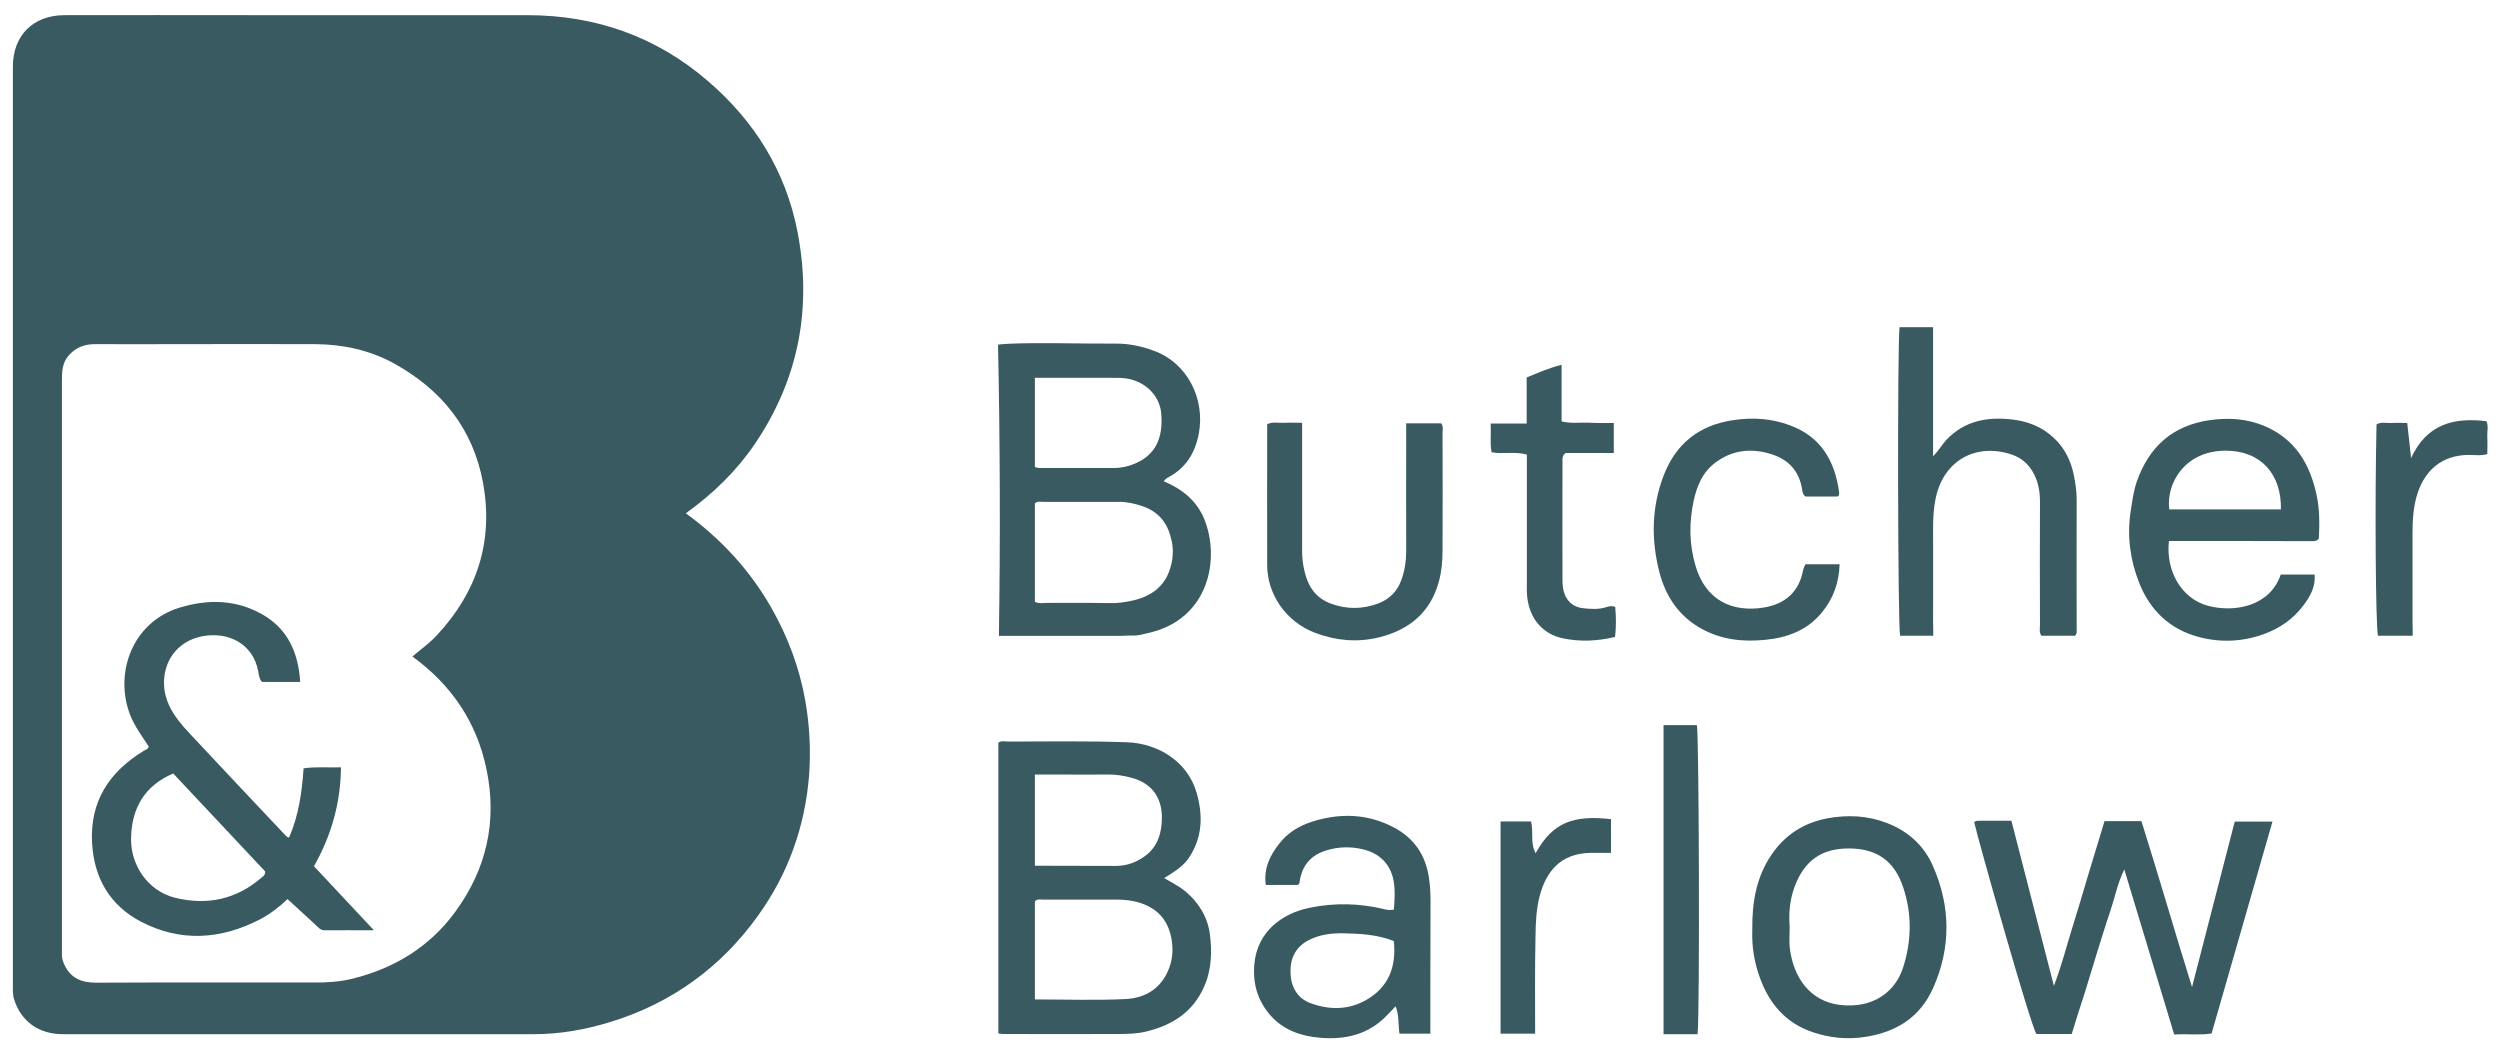
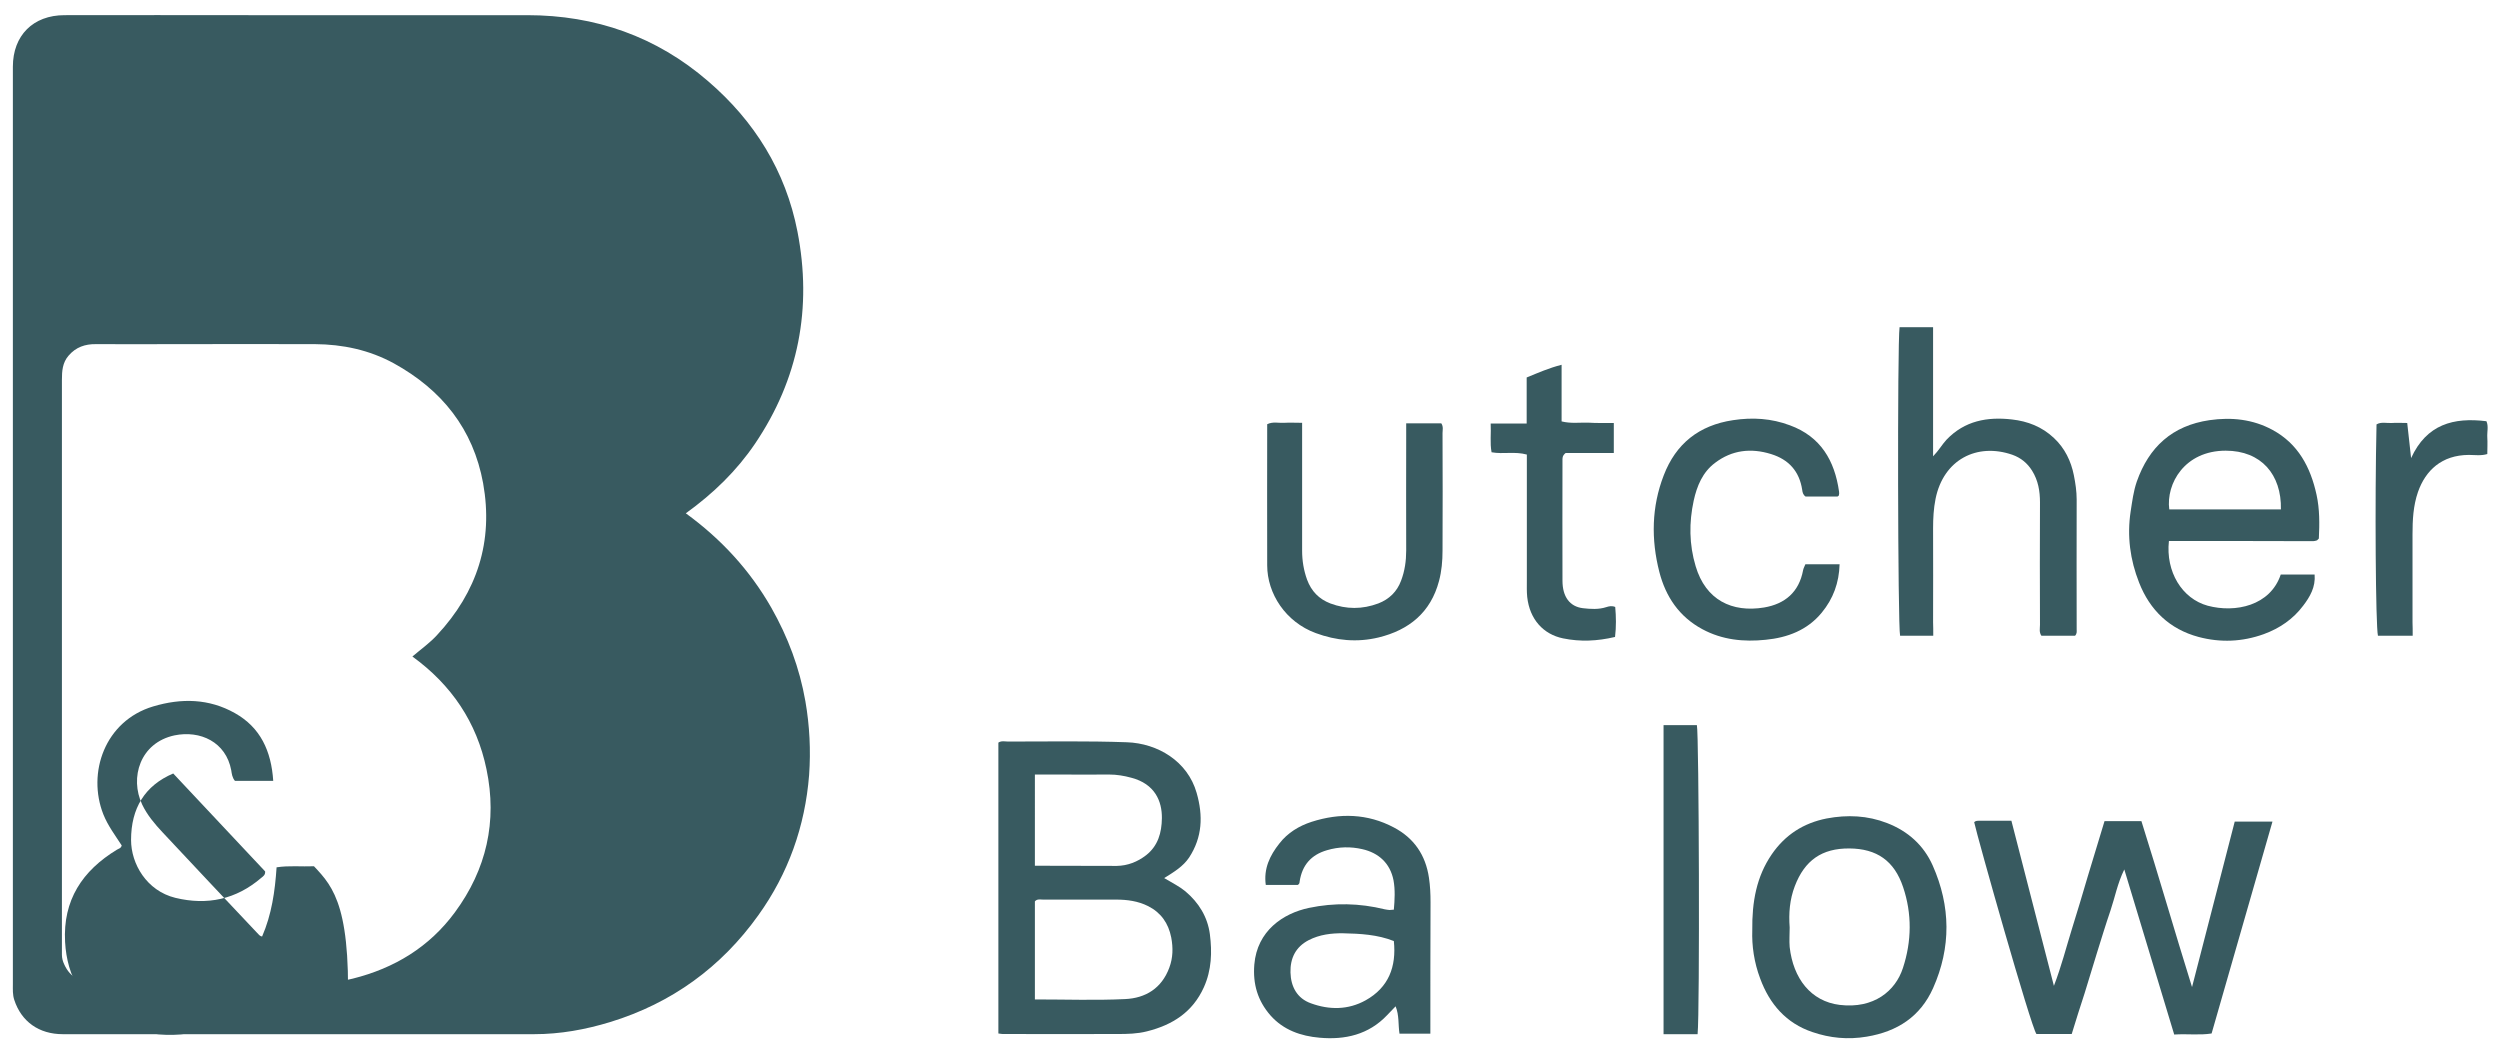
<svg xmlns="http://www.w3.org/2000/svg" version="1.1" id="Layer_1" x="0px" y="0px" viewBox="0 0 1417.3 596.7" style="enable-background:new 0 0 1417.3 596.7;" xml:space="preserve">
  <style type="text/css">
	.st0{fill:#385A60;}
</style>
  <g>
    <path class="st0" d="M1174.5,586.2c-7.5,0-13.8,0-20,0c-3.1-4-33.5-111.6-35.3-120.1c0.7-0.7,1.6-0.8,2.6-0.8c6,0,12.1,0,18.5,0   c8,30.9,15.8,61.6,24.1,93.6c4.3-11.2,6.9-21.6,10.1-31.9c3.2-10.1,6.2-20.4,9.2-30.5c3.1-10.4,6.3-20.7,9.4-31c7,0,13.5,0,20.9,0   c9.7,30.7,18.6,61.7,28.7,94.1c8.3-32.2,16.2-63,24.2-93.8c7.2,0,13.9,0,21.4,0c-11.6,40.3-23,80-34.5,120.1   c-6.9,1.1-13.8,0.1-21.2,0.6c-9.4-31-18.7-61.7-28.3-93.6c-3.9,8-5.3,15.8-7.8,23.2c-2.7,7.9-5.1,15.8-7.6,23.8   c-2.4,7.7-4.8,15.5-7.1,23.2C1179.3,570.7,1176.9,578.4,1174.5,586.2z" />
    <path class="st0" d="M1096,360.4c-6.8,0-12.8,0-18.8,0c-1.3-4.9-1.6-165.8-0.3-174.9c6.2,0,12.4,0,19,0c0,24.2,0,48.2,0,73.2   c3.3-3.4,5.1-6.7,7.6-9.4c10.3-10.8,23.2-13.1,37.1-11.5c8.9,1,17,4.1,23.8,10.5c6.2,5.8,9.7,13.1,11.3,21.1   c0.9,4.5,1.6,9.1,1.6,13.8c-0.1,24.5,0,49,0,73.6c0,1.1,0.3,2.3-0.9,3.6c-6.2,0-12.7,0-19.1,0c-1.4-2-0.8-4.2-0.8-6.2   c-0.1-23.1-0.1-46.2,0-69.4c0-6.4-1-12.4-4.5-18c-2.7-4.3-6.4-7.3-11.2-9c-20-6.9-39,2.7-43.5,25c-1.1,5.5-1.4,11-1.4,16.7   c0.1,17.8,0,35.5,0,53.3C1096,355.1,1096,357.4,1096,360.4z" />
    <path class="st0" d="M797.2,240c7.2,0,13.6,0,19.9,0c1.3,1.9,0.7,3.9,0.7,5.6c0.1,22.2,0.1,44.4,0,66.6c0,5.8-0.5,11.6-2,17.2   c-4.7,17.8-17,27.8-34.3,32c-12.1,2.9-24,1.8-35.6-2.5c-17.1-6.3-27.5-22.4-27.5-38.4c-0.1-26.6,0-53.3,0-80   c3.2-1.6,6.5-0.6,9.6-0.8c3.2-0.2,6.4,0,10.2,0c0,2.8,0,5,0,7.3c0,21.7,0,43.4,0,65.2c0,5.7,0.9,11.1,2.8,16.4   c2.4,6.5,6.7,11,13.2,13.5c9.1,3.4,18.1,3.4,27.2,0c6.2-2.4,10.6-6.7,12.9-12.9c2.1-5.5,2.9-11.2,2.9-17.1c-0.1-21.5,0-43,0-64.5   C797.2,245.3,797.2,243,797.2,240z" />
    <path class="st0" d="M1041.7,281.5c-6.3,0-12.3,0-18.1,0c-1.5-1.1-1.7-2.4-1.9-3.8c-1.6-10.5-7.6-17.2-17.7-20.3   c-11.3-3.5-22.1-2.3-31.7,5c-7.1,5.3-10.3,13.2-12.1,21.4c-2.7,12.4-2.6,24.9,1.1,37.2c5.7,19.2,20.6,26.4,38.8,23.4   c11.8-2,19.8-8.7,22.1-21.1c0.2-1.1,0.8-2.1,1.3-3.4c6.2,0,12.4,0,19.4,0c-0.3,10.5-3.6,19.5-10.1,27.4   c-8.2,10-19.5,14.2-31.8,15.4c-12.4,1.3-24.6,0.1-35.9-6c-13.2-7.1-20.8-18.5-24.4-32.5c-4.7-18.4-4.4-36.9,2.5-54.7   c6.9-18,20-28.4,39.3-31.3c11.1-1.7,21.8-1,32.2,2.9c17.5,6.4,25.4,20,27.9,37.6c0.1,0.7,0.1,1.4-0.1,2.1   C1042.4,281.1,1041.9,281.4,1041.7,281.5z" />
    <path class="st0" d="M914.9,239.8c0,6,0,11.2,0,17c-9.6,0-18.8,0-27.3,0c-2,1.6-1.8,3-1.8,4.4c0,22.7-0.1,45.3,0,68   c0,9.1,4.1,14.7,11.6,15.6c4.4,0.5,8.9,0.8,13.2-0.6c1.6-0.5,3.1-0.9,5.1-0.1c0.5,5.5,0.6,11.2-0.1,17c-10.2,2.4-19.7,2.8-29.5,0.8   c-11.1-2.3-18.9-10.7-20.3-23.5c-0.3-3-0.2-6.1-0.2-9.1c0-21.5,0-43,0-64.5c0-2.3,0-4.6,0-7.1c-6.8-1.9-13.4-0.1-20-1.3   c-1-5.3-0.2-10.6-0.5-16.3c6.9,0,13.3,0,20.4,0c0-8.9,0-17.5,0-26.1c6.6-2.7,12.7-5.4,19.8-7.2c0,11,0,21.4,0,32.1   c5.2,1.3,10.1,0.6,14.9,0.7C905,239.9,909.6,239.8,914.9,239.8z" />
    <path class="st0" d="M943.1,586.3c0-58.8,0-116.8,0-175.2c6.4,0,12.6,0,18.9,0c1.2,4.9,1.7,162.6,0.4,175.2c-3.1,0-6.3,0-9.5,0   C949.9,586.3,946.9,586.3,943.1,586.3z" />
    <path class="st0" d="M1367.8,360.4c-7.1,0-13.4,0-19.7,0c-1.3-5.8-1.8-76.5-0.8-119.8c2.7-1.6,5.8-0.6,8.7-0.8c2.8-0.2,5.6,0,8.7,0   c0.7,6.4,1.4,12.5,2.2,19.9c8.8-19.2,24.1-23.2,42.7-20.9c1.3,2.8,0.3,6.1,0.5,9.2c0.2,3,0,6,0,9.4c-3.6,1.1-7.1,0.5-10.5,0.5   c-15.4,0.1-24.5,8.8-28.8,21c-2.7,7.8-3.1,15.9-3.1,24.1c0,16.6,0,33.2,0,49.8C1367.8,355,1367.8,357.3,1367.8,360.4z" />
-     <path class="st0" d="M870.3,586c-6.9,0-13.1,0-19.6,0c0-40.1,0-80,0-120.3c5.7,0,11.4,0,17.3,0c1.5,6-0.6,12.3,2.6,18   c9.7-17.6,21.5-21.7,42.7-19.3c0,6.1,0,12.3,0,19.1c-4,0-7.7,0-11.4,0c-17.9,0.2-25.4,11.5-28.8,23.6c-2.2,7.9-2.5,16.1-2.6,24.2   C870.1,549.3,870.3,567.3,870.3,586z" />
    <path class="st0" d="M456.6,397.6c-3.3-18.9-9.9-36.5-19.4-53.2c-12.1-21.1-28.2-38.7-48.4-53.4c15.7-11.3,28.8-24.1,39.2-39.4   c24.8-36.7,32.5-77,24.1-120.3c-6.7-34.4-24.4-62.7-50.7-85.3C372.1,20.7,337.6,8.6,298.9,8.6c-52.4,0-104.7,0-157.1,0   c-35.1,0-70.1-0.1-105.2,0C18.7,8.6,7.3,20.2,7.3,37.8c0,76.9,0,153.7,0,230.6c0,96.5,0,193,0,289.5c0,3-0.2,6,0.8,9   c4,12.2,13.9,19.4,27.5,19.4c89.1,0,178.1,0,267.2,0c14.8,0,29.1-2.6,43.2-6.9c34.8-10.7,62.8-31,83.9-60.5   c17-23.7,26.5-50.4,28.8-79.5C459.7,425.4,459,411.5,456.6,397.6z M257.9,517.2c-14.5,19.7-34.3,31.7-57.9,37.6   c-7.2,1.8-14.7,2.3-22.2,2.2c-41.1,0-82.3-0.1-123.4,0.1c-8.3,0-14.5-2.6-18-10.4c-0.8-1.7-1.3-3.5-1.3-5.4c0-1.6,0-3.3,0-4.9   c0-107,0-214,0-321c0-5,0.3-9.8,3.8-13.8c4.1-4.8,9.4-6.6,15.5-6.5c15.2,0.1,30.4,0,45.6,0c26.2,0,52.3-0.1,78.5,0   c15.8,0.1,30.9,3.3,44.8,10.9c27.2,15,45,37.2,50.6,68c5.9,33-3.4,61.6-26.1,86c-4.1,4.5-9.1,8-14,12.2   c22.2,16.1,36.5,37.3,42,63.9C282,465.7,275.8,492.9,257.9,517.2z" />
    <path class="st0" d="M685.9,529.6c-1.3-9.8-6.3-17.9-13.9-24.3c-3.4-2.8-7.3-4.7-12-7.5c5.8-3.6,10.7-6.6,14.1-11.6   c7.6-11.6,8-23.8,4.3-36.7c-5.1-17.9-22-28.1-39.6-28.7c-22.4-0.8-44.9-0.4-67.3-0.4c-1.8,0-3.7-0.6-5.5,0.6c0,55,0,109.9,0,164.9   c1.1,0.1,1.7,0.3,2.4,0.3c21.7,0,43.5,0.1,65.2,0c5.5,0,11.1-0.1,16.6-1.5c14.4-3.6,25.9-10.8,32.3-25   C686.9,549.9,687.2,539.8,685.9,529.6z M586.7,439.1c4.7,0,9.1,0,13.5,0c9.6,0,19.1,0.1,28.7,0c4.2,0,8.4,0.7,12.4,1.8   c13.5,3.5,17.5,13.4,17.4,22.9c-0.1,8.3-2.2,15.7-8.9,21c-4.9,3.8-10.5,6-16.7,6.1c-15.3,0-30.4-0.1-46.4-0.1   C586.7,473.5,586.7,456.6,586.7,439.1z M662.9,548.6c-4.3,11.7-13.5,17.3-25.1,17.8c-16.7,0.8-33.5,0.2-51.1,0.2   c0-18.9,0-37.2,0-55.6c1.3-1.5,3.1-1,4.6-1c13.8,0,27.6,0,41.3,0c6.4,0,12.5,0.8,18.3,3.7c7.3,3.7,11.5,9.7,13.1,17.8   C665.1,537.4,665,543,662.9,548.6z" />
-     <path class="st0" d="M682.6,294c-4.3-10.2-12.3-16.7-22.9-21.2c0.9-0.8,1.3-1.5,1.9-1.8c10.4-5.3,15.8-13.7,18-25   c3.8-20-6.6-40.4-25.6-47.2c-6.8-2.5-13.7-4-21-4c-22.7,0.1-43.7-0.7-61.7,0.1c-0.2,0.1-0.6,0.1-1.1,0.1c-1.8,0.1-3.3,0.2-4.4,0.4   c0.6,27.4,0.9,55.2,1,83.4c0.1,27.6-0.1,54.9-0.5,81.7c22.8,0,45.7,0,68.6,0c2.6,0,5.1-0.3,7.7-0.2c2.8,0.1,5.5-0.8,8.2-1.4   C685.7,351.2,691.9,316.4,682.6,294z M598,214.2c10.7,0,21.5,0,32.2,0c3.3,0,6.6-0.1,9.7,0.6c10.2,2.1,17.5,10,18.4,19.3   c1.3,14.6-3.5,23.8-14.6,28.6c-3.9,1.7-7.9,2.6-12.1,2.6c-14.2,0-28.4,0-42.7,0c-0.6,0-1.3-0.3-2.2-0.5c0-16.6,0-33,0-50.6   C590.7,214.2,594.4,214.2,598,214.2z M663.4,322.2c-3.1,10.4-11,15.9-21,18.2c-4.7,1.1-9.6,1.7-14.5,1.5c-11.7-0.2-23.4-0.1-35-0.1   c-2,0.1-3.9,0.5-6.2-0.6c0-18.9,0-37.5,0-55.9c1.5-1.2,2.9-0.8,4.3-0.8c14.5,0,29,0,43.5,0c4.7,0,9.2,1.1,13.6,2.6   c9.2,3.3,14.1,9.9,16.1,19.3C665.4,311.8,665,317.1,663.4,322.2z" />
    <path class="st0" d="M1313.3,280.5c-3.4-15.6-10.4-28.9-25-36.8c-11.1-6-23.1-7.3-35.7-5.5c-21.1,3.1-34.3,15.2-41.2,34.8   c-1.9,5.5-2.6,11.2-3.5,17c-2.1,13.9-0.3,27.4,4.8,40.3c6.1,15.6,17.3,26.4,33.7,30.8c12.4,3.3,24.8,2.8,37-1.6   c9-3.3,16.6-8.5,22.3-16.1c3.9-5.1,7.1-10.6,6.5-17.7c-6.8,0-13,0-19.2,0c-5.9,17.7-25.7,21.9-41.4,17.7c-14.6-4-23.9-19.3-22-36.7   c27.5,0,54.6,0,81.8,0.1c0.6,0,1.3-0.2,2-0.4c0.2,0,0.3-0.2,0.5-0.4c0.2-0.1,0.3-0.3,0.7-0.7C1315,297.1,1315.1,288.7,1313.3,280.5   z M1293.1,288.8c-21.4,0-42.4,0-63.3,0c-1.9-14.6,8.7-33.3,32-33.3C1281.9,255.5,1293.5,269,1293.1,288.8z" />
    <path class="st0" d="M810.1,497.6c-1.9-12.9-8.5-22.5-19.9-28.5c-14.9-7.9-30.7-8.3-46.6-3.2c-7.1,2.3-13.6,6.2-18.3,12.3   c-5.4,6.8-9,14.3-7.7,23.5c6.5,0,12.5,0,18.1,0c1.1-0.6,1-1.3,1.1-2c1.4-9.2,6.5-15.1,15.5-17.7c6.7-2,13.5-2.1,20-0.6   c9.3,2.1,15.8,8,17.7,17.6c1,5.4,0.7,11.1,0.2,16.7c-1.1,0.1-1.8,0.2-2.4,0.2c-1-0.1-1.9-0.2-2.8-0.4c-14.2-3.5-28.6-3.8-42.9-0.8   c-14.7,3.1-29.4,13-31,32.1c-0.9,11.1,1.9,20.5,9.1,28.8c7.4,8.4,17.4,11.8,27.9,12.7c14.4,1.3,27.8-1.7,38.3-12.8   c1.6-1.6,3.1-3.3,4.8-5c2.1,5.2,1.4,10.4,2.2,15.5c5.8,0,11.4,0,17.5,0c0-25.4,0-49.9,0.1-74.5C811,506.8,810.8,502.3,810.1,497.6z    M774.2,567.1c-9.9,5.5-20.6,5.5-31,1.7c-7.9-2.8-11.4-9.5-11.6-17.5c-0.2-7.9,2.8-14.4,10.3-18.3c6.2-3.2,13-4,19.6-3.9   c9.5,0.2,19.4,0.7,28.7,4.4C791.7,548,787.3,559.8,774.2,567.1z" />
    <path class="st0" d="M1095.7,490.7c-5.1-11.5-14-19.5-25.9-24.1c-11.1-4.3-22.5-4.8-34.2-2.6c-13.2,2.6-23.6,9.3-31.2,20.4   c-8.6,12.6-11.2,26.8-11,43.1c-0.3,8.5,1,18.1,4.5,27.3c5.3,14.4,14.7,25.3,29.6,30.3c9.9,3.4,20.1,4.4,30.8,2.6   c17.4-2.9,30.4-11.4,37.6-27.5C1106.2,537.1,1105.9,513.7,1095.7,490.7z M1078.8,548.8c-4.2,13-16.5,23.2-35.8,20.9   c-16.4-2-26.4-15-28.4-32.8c-0.3-3.6,0-7.3,0-11.1c-0.6-8,0-15.8,2.9-23.4c5.6-14.7,15.4-21.5,30.9-21.4c15.6,0.1,25.5,7,30.5,21.9   C1084,518,1083.8,533.6,1078.8,548.8z" />
-     <path class="st0" d="M178,491.1c9.8-17.4,15.1-35.7,15.3-56.1c-7.4,0.3-14-0.5-21.2,0.6c-0.9,13.6-2.8,26.8-8.2,39.2   c-1.3-0.1-2-1.2-2.8-2c-17.9-19-35.9-38-53.7-57.1c-4.4-4.7-8.7-9.8-11.5-15.7c-7.2-15.2-1.2-35,18.3-39.2   c14.6-3,29.2,3.7,32.2,19.8c0.3,1.9,0.5,4.1,2.1,6c7,0,14.2,0,21.7,0c-1.1-17-7.3-30.3-21.7-38.4c-14.7-8.3-30.4-8.6-46.4-3.8   c-27.4,8.2-37.5,37.7-28.2,61.2c2.6,6.5,6.8,12,10.4,17.6c-0.4,1.7-1.8,1.8-2.7,2.4c-19.6,11.9-30.7,28.6-29.4,52.3   c1.1,19.9,10.1,35.4,27.7,44.6c22.4,11.7,45.2,10.2,67.5-1.3c6.1-3.2,11.5-7.5,15.6-11.5c5.6,5.1,10.7,9.9,15.9,14.6   c1.5,1.4,2.7,3.1,5.2,3.1c8.8-0.1,17.6,0,27.9,0C200.1,514.7,189.2,503,178,491.1z M148.2,497.6c-14.3,12.3-30.7,15.8-48.8,11.4   c-16.3-4-25.1-19.3-25.1-32.8c0-17.9,7.7-30.8,23.9-37.7c17.6,18.7,34.9,37.2,52.1,55.5C150.5,496,149.2,496.8,148.2,497.6z" />
+     <path class="st0" d="M178,491.1c-7.4,0.3-14-0.5-21.2,0.6c-0.9,13.6-2.8,26.8-8.2,39.2   c-1.3-0.1-2-1.2-2.8-2c-17.9-19-35.9-38-53.7-57.1c-4.4-4.7-8.7-9.8-11.5-15.7c-7.2-15.2-1.2-35,18.3-39.2   c14.6-3,29.2,3.7,32.2,19.8c0.3,1.9,0.5,4.1,2.1,6c7,0,14.2,0,21.7,0c-1.1-17-7.3-30.3-21.7-38.4c-14.7-8.3-30.4-8.6-46.4-3.8   c-27.4,8.2-37.5,37.7-28.2,61.2c2.6,6.5,6.8,12,10.4,17.6c-0.4,1.7-1.8,1.8-2.7,2.4c-19.6,11.9-30.7,28.6-29.4,52.3   c1.1,19.9,10.1,35.4,27.7,44.6c22.4,11.7,45.2,10.2,67.5-1.3c6.1-3.2,11.5-7.5,15.6-11.5c5.6,5.1,10.7,9.9,15.9,14.6   c1.5,1.4,2.7,3.1,5.2,3.1c8.8-0.1,17.6,0,27.9,0C200.1,514.7,189.2,503,178,491.1z M148.2,497.6c-14.3,12.3-30.7,15.8-48.8,11.4   c-16.3-4-25.1-19.3-25.1-32.8c0-17.9,7.7-30.8,23.9-37.7c17.6,18.7,34.9,37.2,52.1,55.5C150.5,496,149.2,496.8,148.2,497.6z" />
  </g>
</svg>